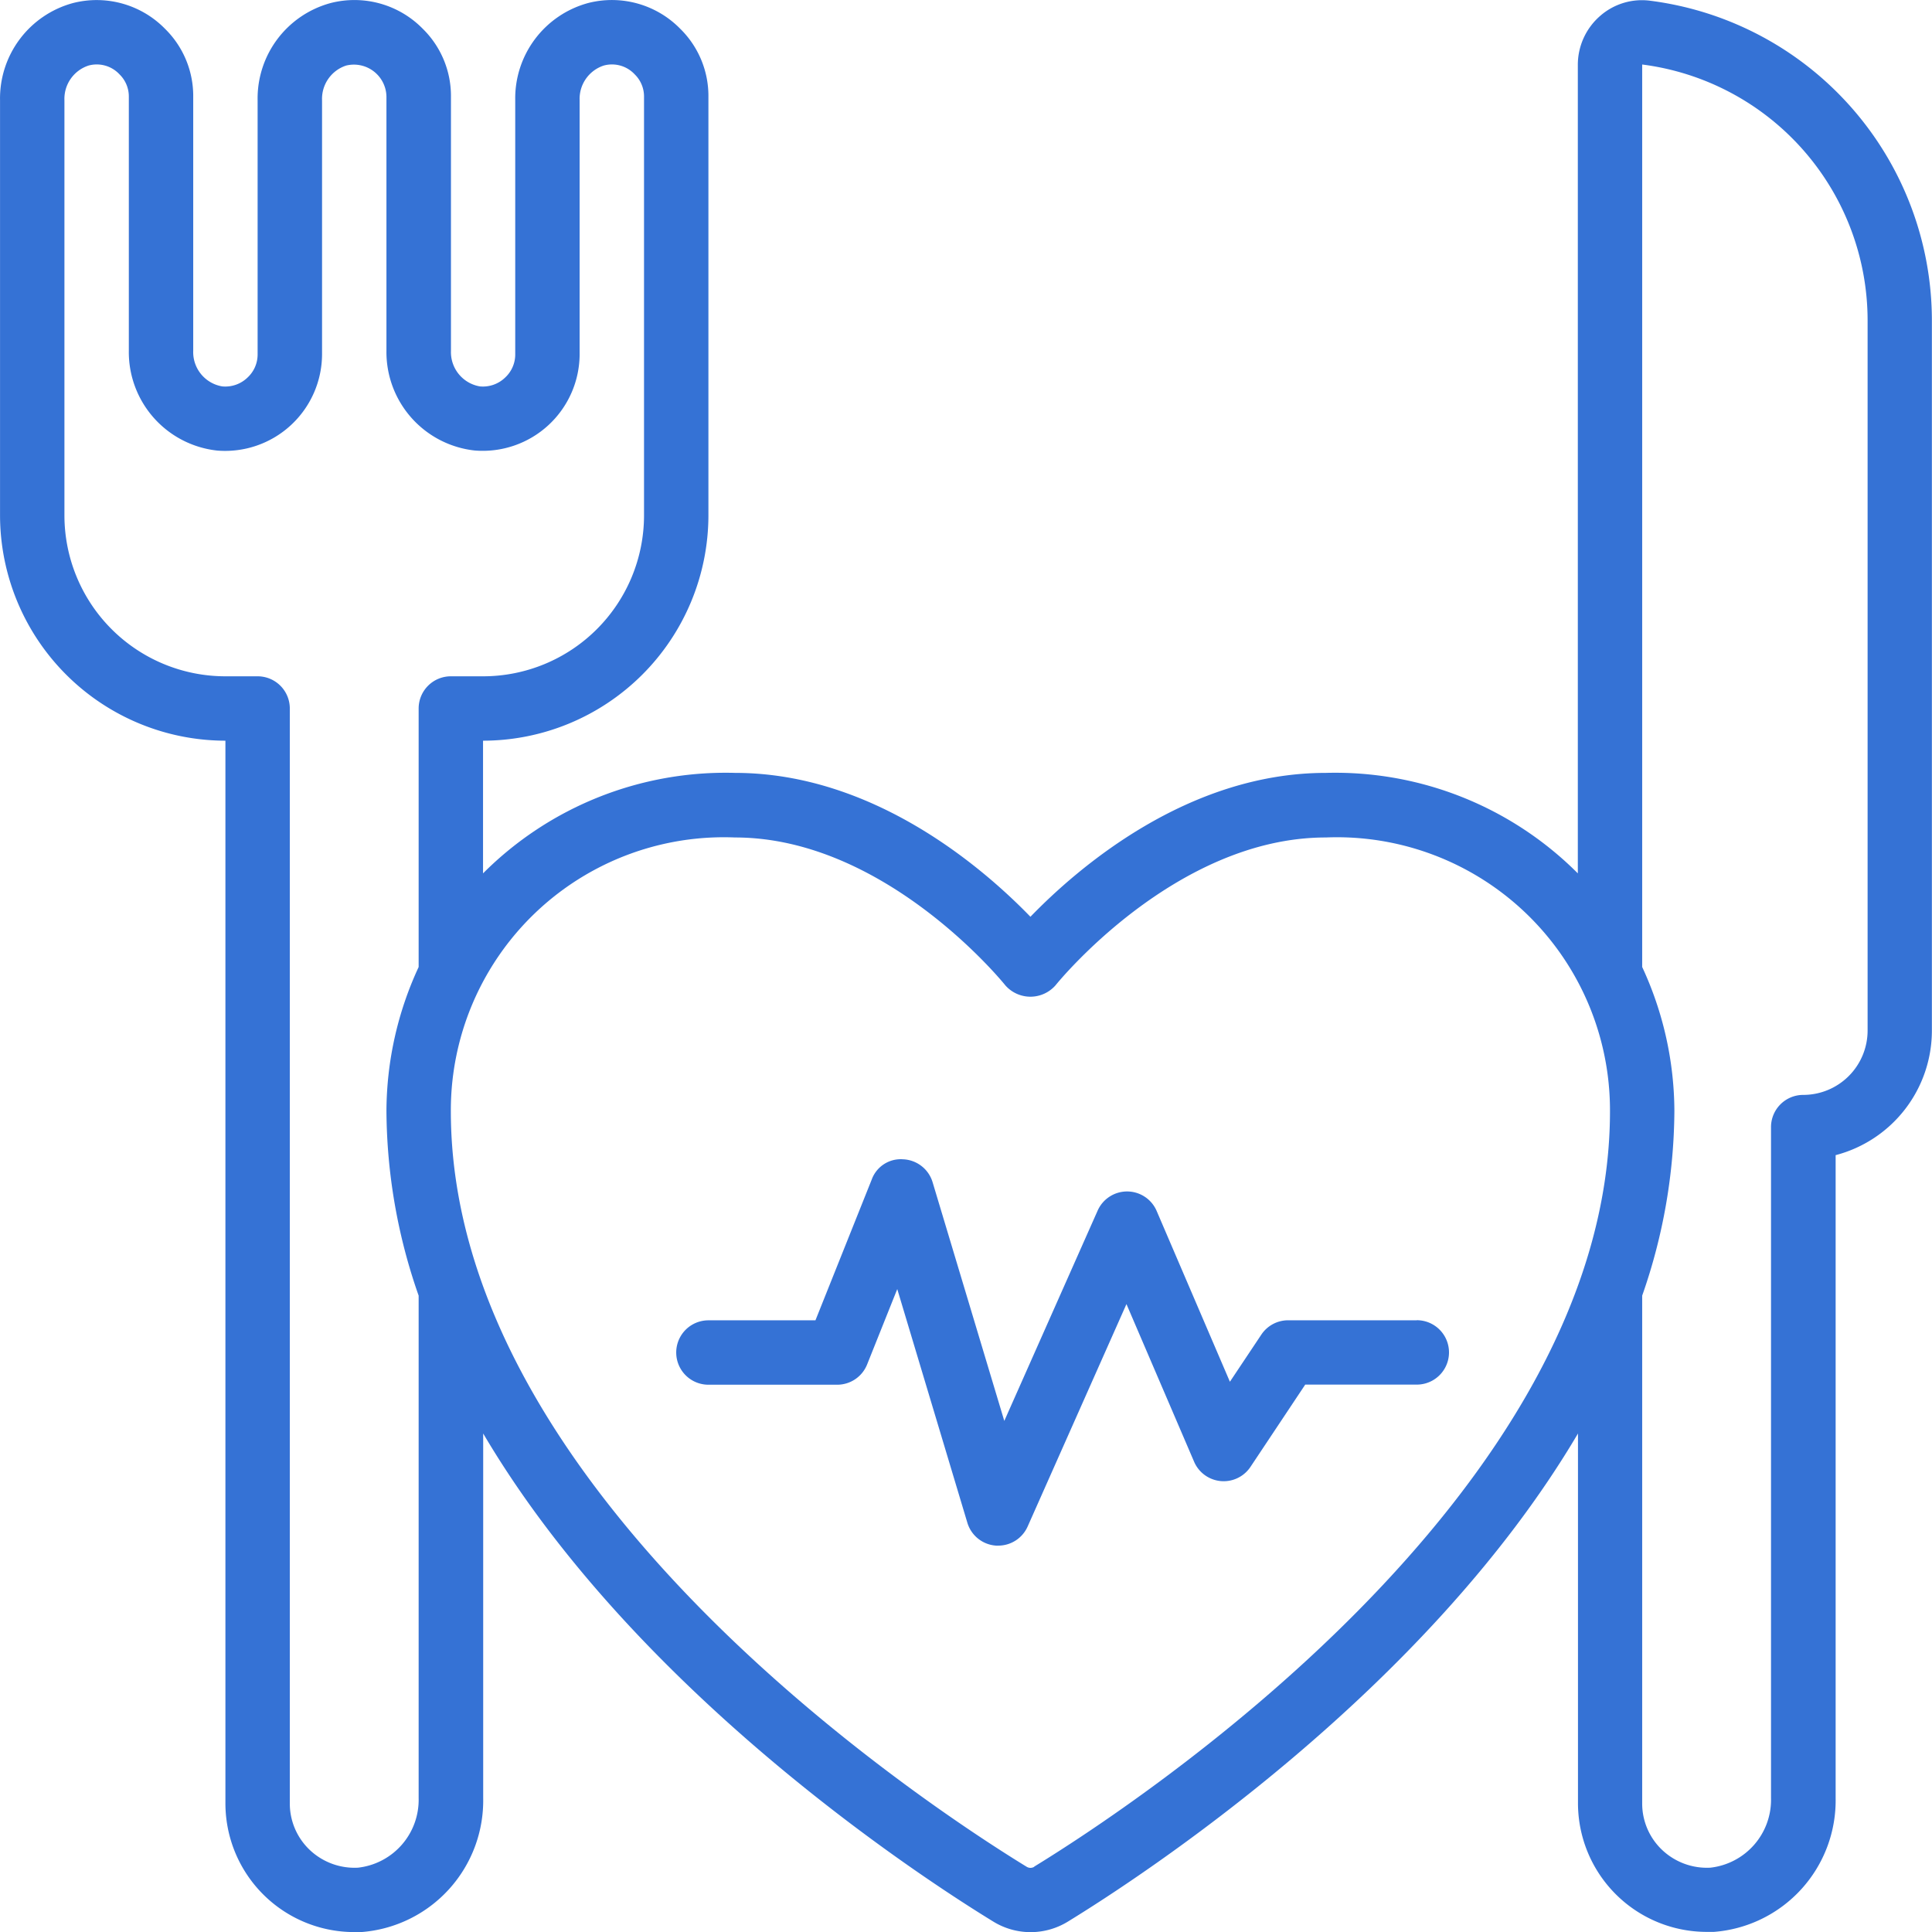
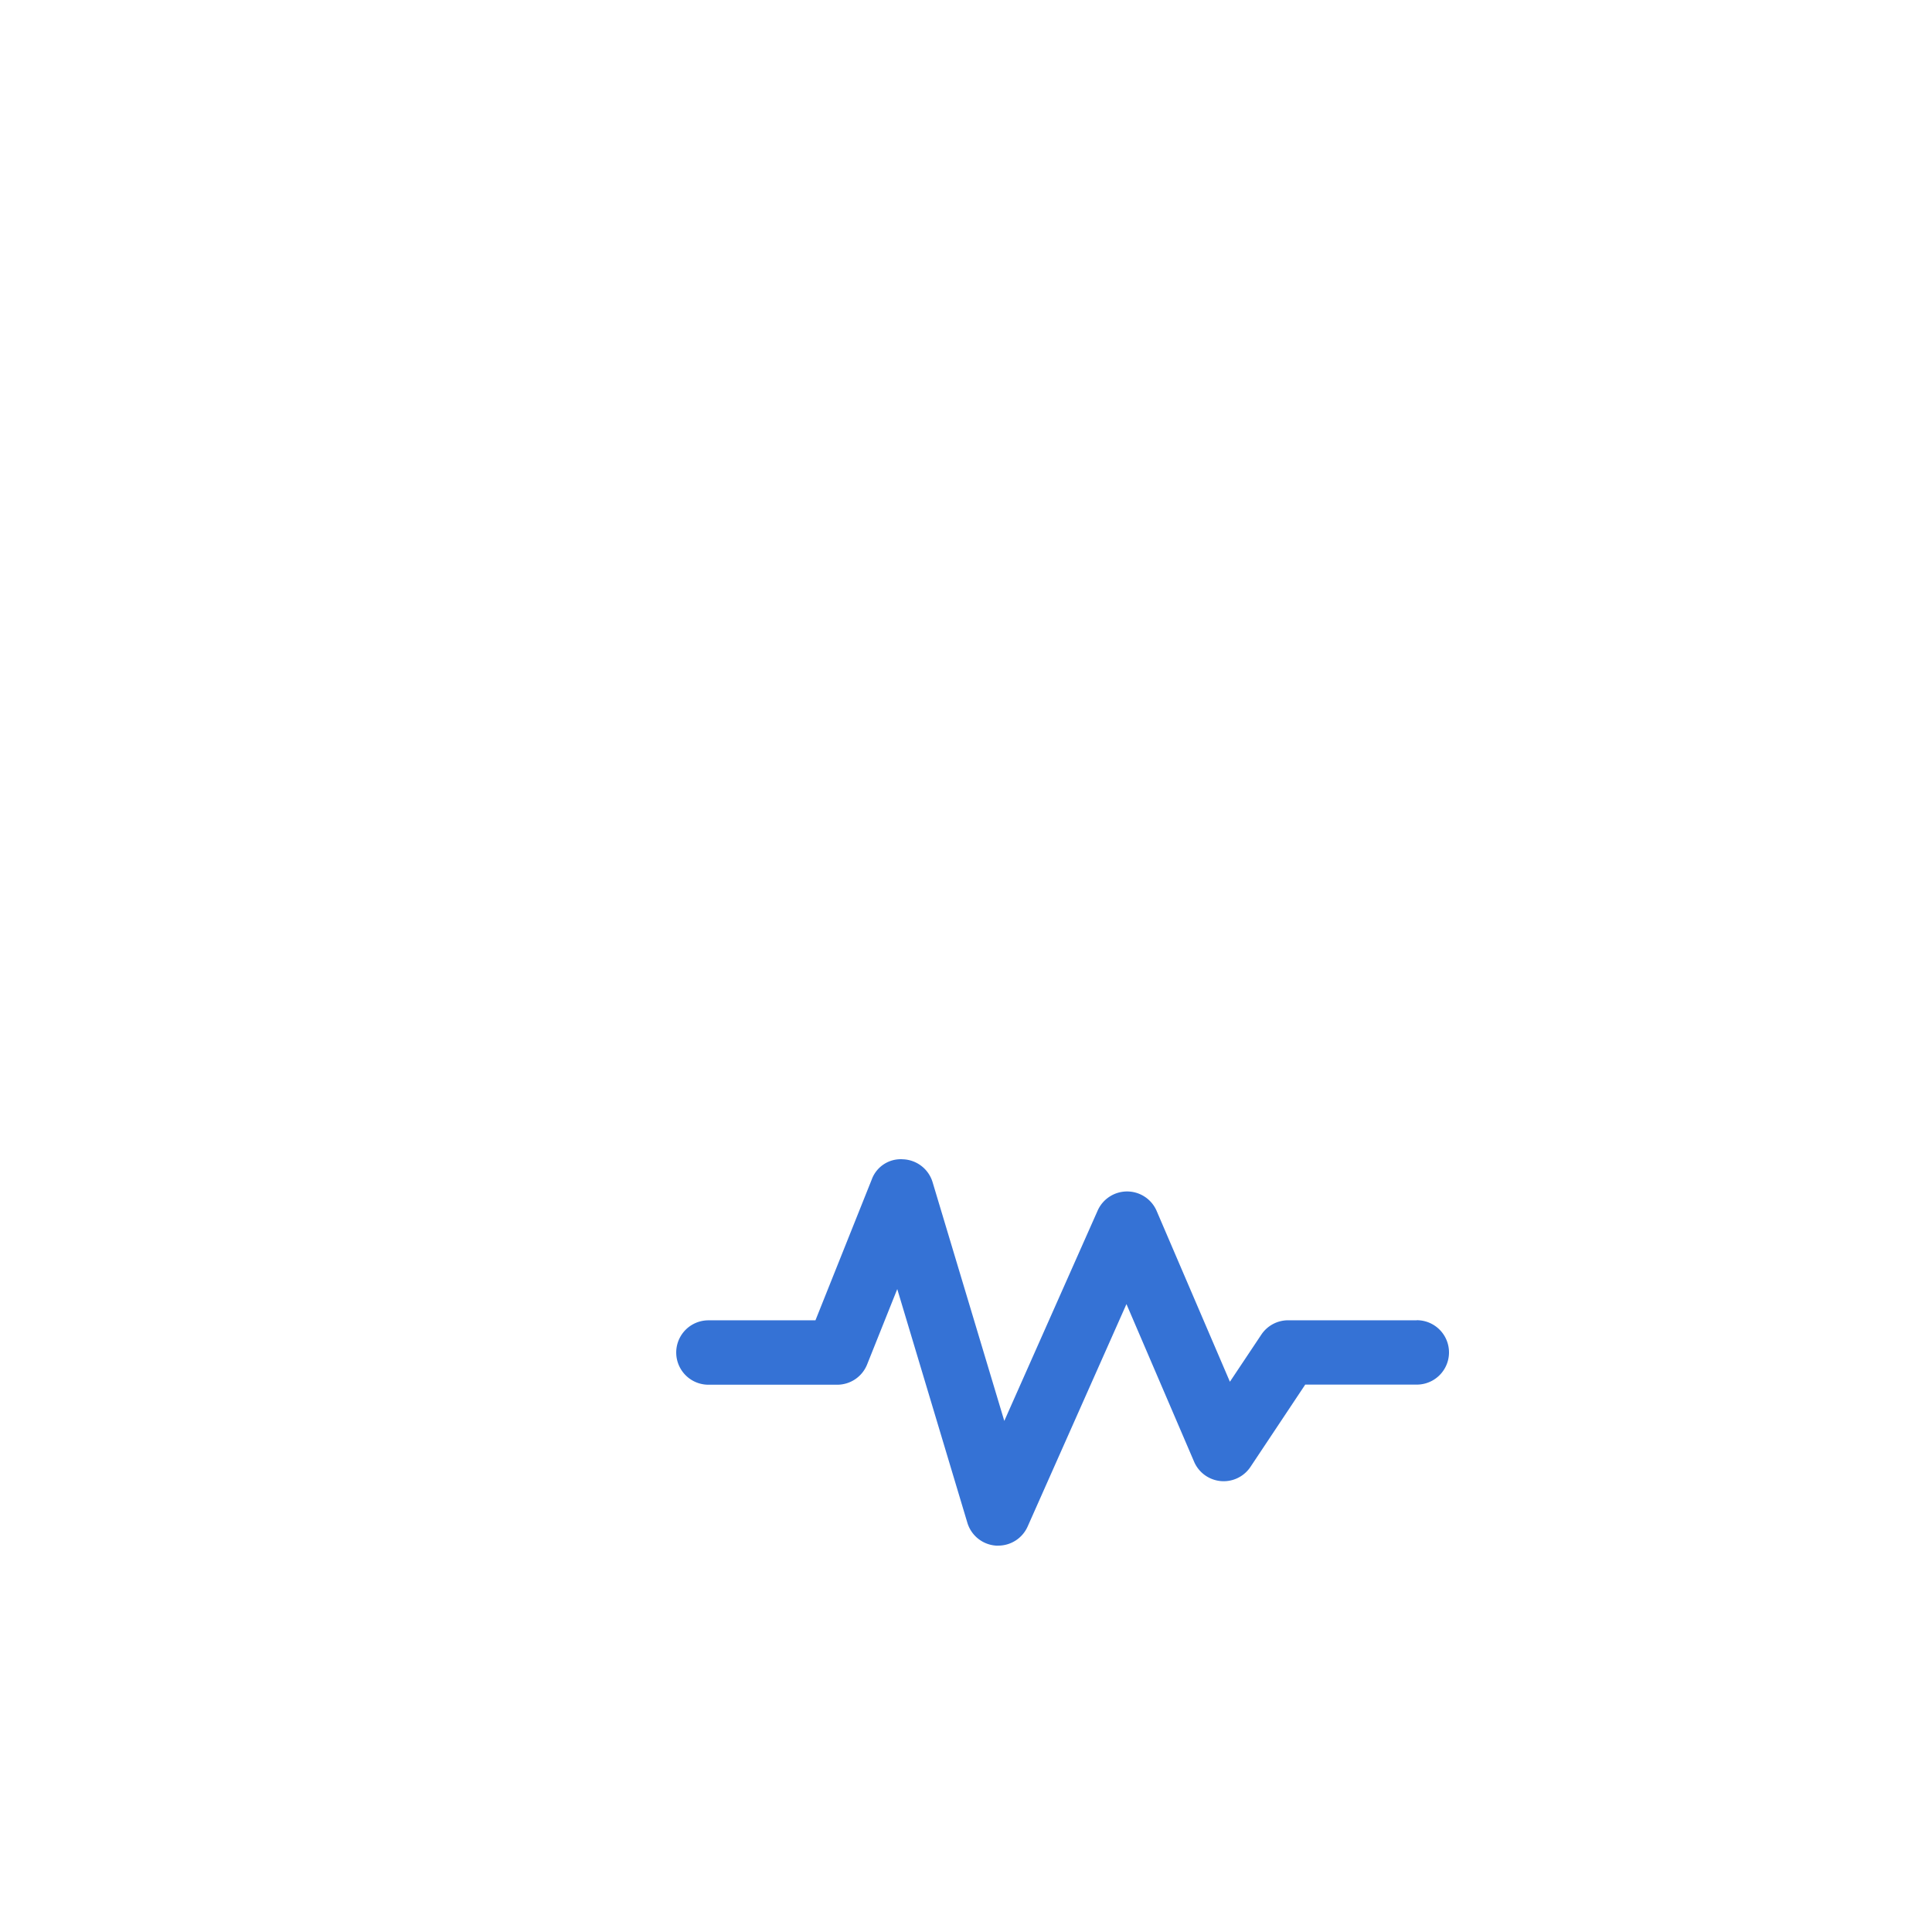
<svg xmlns="http://www.w3.org/2000/svg" width="50.704" height="50.708" viewBox="0 0 50.704 50.708" style="fill: #3572d5;">
  <defs />
  <g transform="translate(0.001 0.003)">
-     <path d="M43.313.017a1.663,1.663,0,0,0-1.322.4A1.7,1.7,0,0,0,41.408,1.7V22.918a8.992,8.992,0,0,0-6.614-2.637c-3.627,0-6.507,2.49-7.752,3.776-1.245-1.285-4.125-3.776-7.752-3.776a8.992,8.992,0,0,0-6.614,2.637V19.436a5.922,5.922,0,0,0,5.915-5.915V2.535a2.469,2.469,0,0,0-.74-1.783A2.51,2.51,0,0,0,15.436.076a2.593,2.593,0,0,0-1.915,2.553V9.3a.825.825,0,0,1-.259.6.84.84,0,0,1-.667.238.912.912,0,0,1-.761-.93V2.535a2.469,2.469,0,0,0-.74-1.783A2.51,2.51,0,0,0,8.68.076,2.593,2.593,0,0,0,6.76,2.629V9.3a.825.825,0,0,1-.259.6.84.84,0,0,1-.667.238A.912.912,0,0,1,5.07,9.2V2.535A2.469,2.469,0,0,0,4.33.753,2.51,2.51,0,0,0,1.915.077,2.593,2.593,0,0,0,0,2.629V13.521a5.922,5.922,0,0,0,5.915,5.915V47.323a3.38,3.38,0,0,0,3.4,3.38c.055,0,.11,0,.165,0a3.46,3.46,0,0,0,3.2-3.514V37.618c3.985,6.76,11.463,11.631,13.388,12.81a1.868,1.868,0,0,0,1.957,0c1.924-1.179,9.4-6.05,13.387-12.81v9.7a3.38,3.38,0,0,0,3.4,3.38c.055,0,.11,0,.169,0a3.46,3.46,0,0,0,3.193-3.514V30.313A3.38,3.38,0,0,0,50.7,27.042V8.4A8.466,8.466,0,0,0,43.313.017ZM10.986,18.591v6.785a9.042,9.042,0,0,0-.845,3.778A14.855,14.855,0,0,0,10.986,34V47.183a1.792,1.792,0,0,1-1.593,1.83,1.71,1.71,0,0,1-1.268-.469,1.676,1.676,0,0,1-.52-1.221V18.591a.845.845,0,0,0-.845-.845H5.915A4.225,4.225,0,0,1,1.69,13.521V2.629a.919.919,0,0,1,.631-.911.815.815,0,0,1,.816.232.81.81,0,0,1,.243.585V9.2A2.6,2.6,0,0,0,5.7,11.822,2.544,2.544,0,0,0,8.451,9.3V2.629a.919.919,0,0,1,.631-.911.854.854,0,0,1,1.059.817V9.2a2.6,2.6,0,0,0,2.315,2.62A2.544,2.544,0,0,0,15.211,9.3V2.629a.919.919,0,0,1,.631-.911.815.815,0,0,1,.816.232.81.81,0,0,1,.243.585V13.521a4.225,4.225,0,0,1-4.225,4.225h-.845A.845.845,0,0,0,10.986,18.591Zm16.154,30.4a.191.191,0,0,1-.194,0c-2.523-1.544-15.115-9.761-15.115-19.832a7.166,7.166,0,0,1,7.459-7.183c3.957,0,7.06,3.838,7.09,3.877a.876.876,0,0,0,1.323,0c.03-.039,3.133-3.877,7.09-3.877a7.166,7.166,0,0,1,7.459,7.183C42.253,39.225,29.662,47.442,27.14,48.986ZM49.013,27.042a1.69,1.69,0,0,1-1.69,1.69.845.845,0,0,0-.845.845V47.185a1.792,1.792,0,0,1-1.593,1.828,1.71,1.71,0,0,1-1.268-.469,1.676,1.676,0,0,1-.52-1.221V34a14.855,14.855,0,0,0,.845-4.846,9.042,9.042,0,0,0-.845-3.779V1.69A6.776,6.776,0,0,1,49.013,8.4Z" transform="translate(0 0)" />
    <path d="M40.436,40.225h-3.38a.845.845,0,0,0-.7.376l-.825,1.237-1.921-4.479a.845.845,0,0,0-.771-.515h-.006a.845.845,0,0,0-.772.5l-2.451,5.522L27.728,36.6a.845.845,0,0,0-.774-.6.81.81,0,0,0-.823.531l-1.477,3.695H21.845a.845.845,0,1,0,0,1.69h3.38a.845.845,0,0,0,.785-.532l.791-1.978,1.84,6.133a.845.845,0,0,0,.756.6l.053,0a.845.845,0,0,0,.772-.5L32.816,39.8l1.775,4.136a.845.845,0,0,0,1.48.136l1.437-2.159h2.928a.845.845,0,0,0,0-1.69Z" transform="translate(-3.254 -5.578)" />
  </g>
</svg>